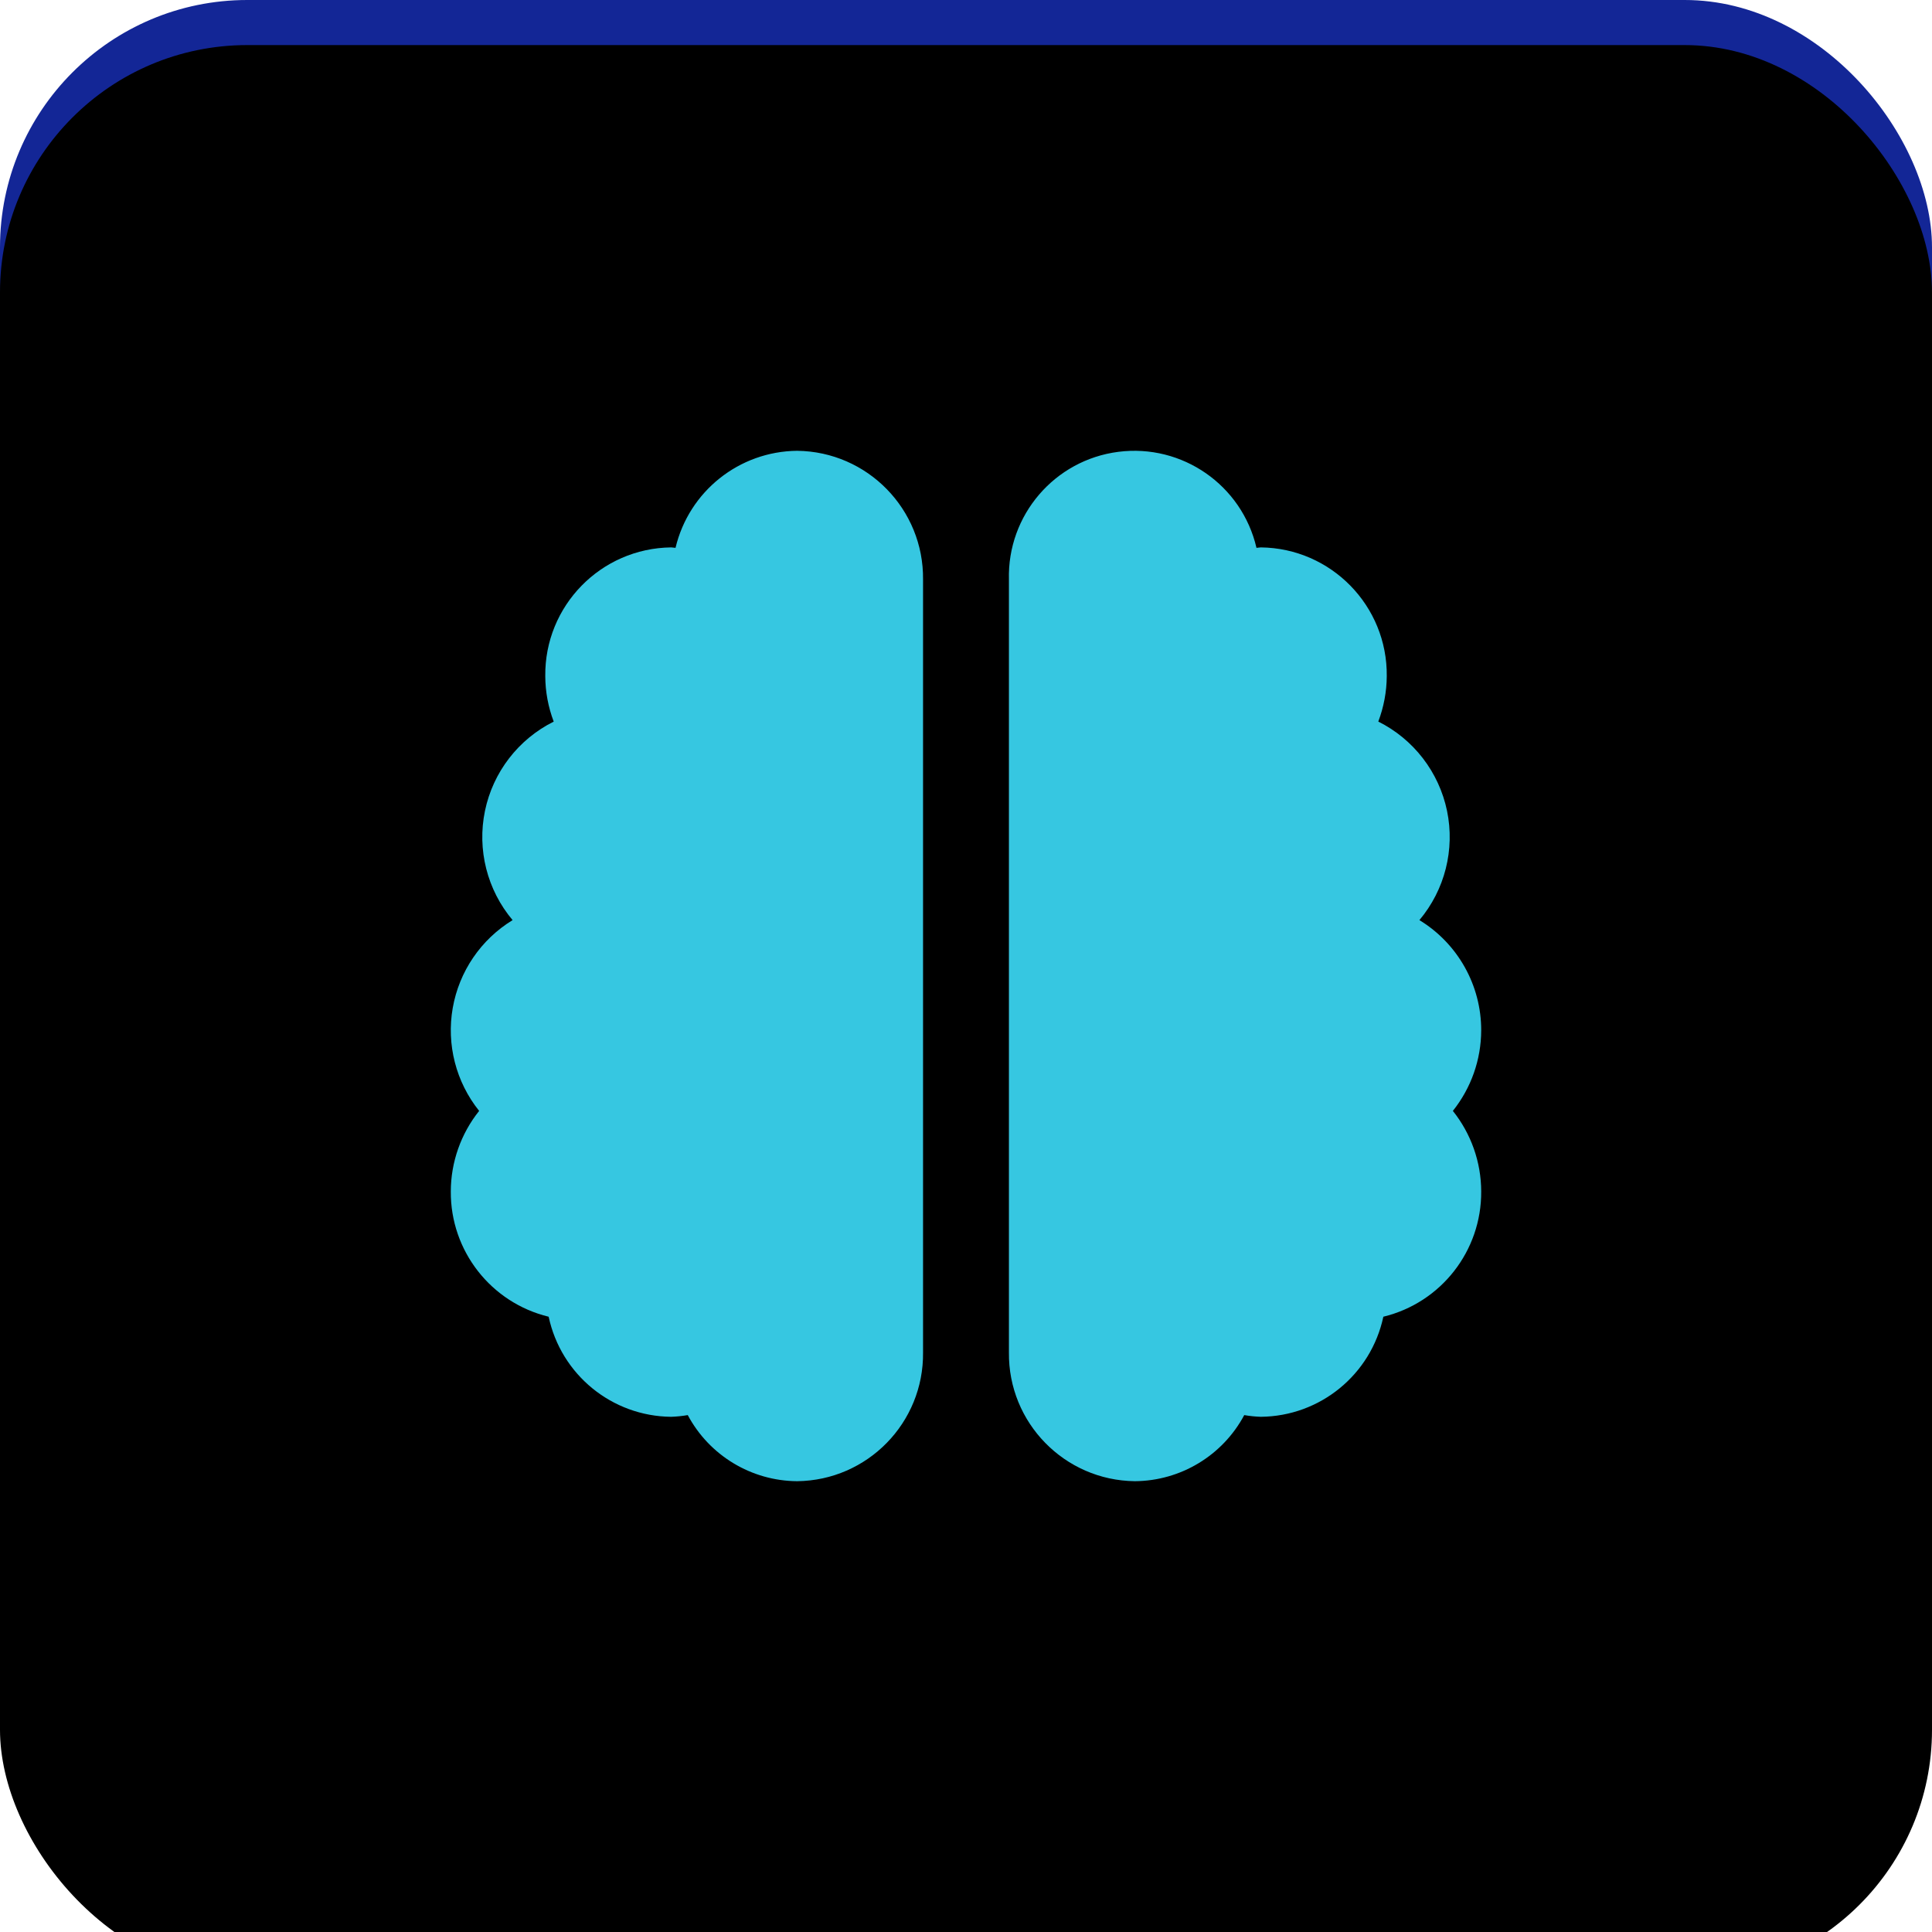
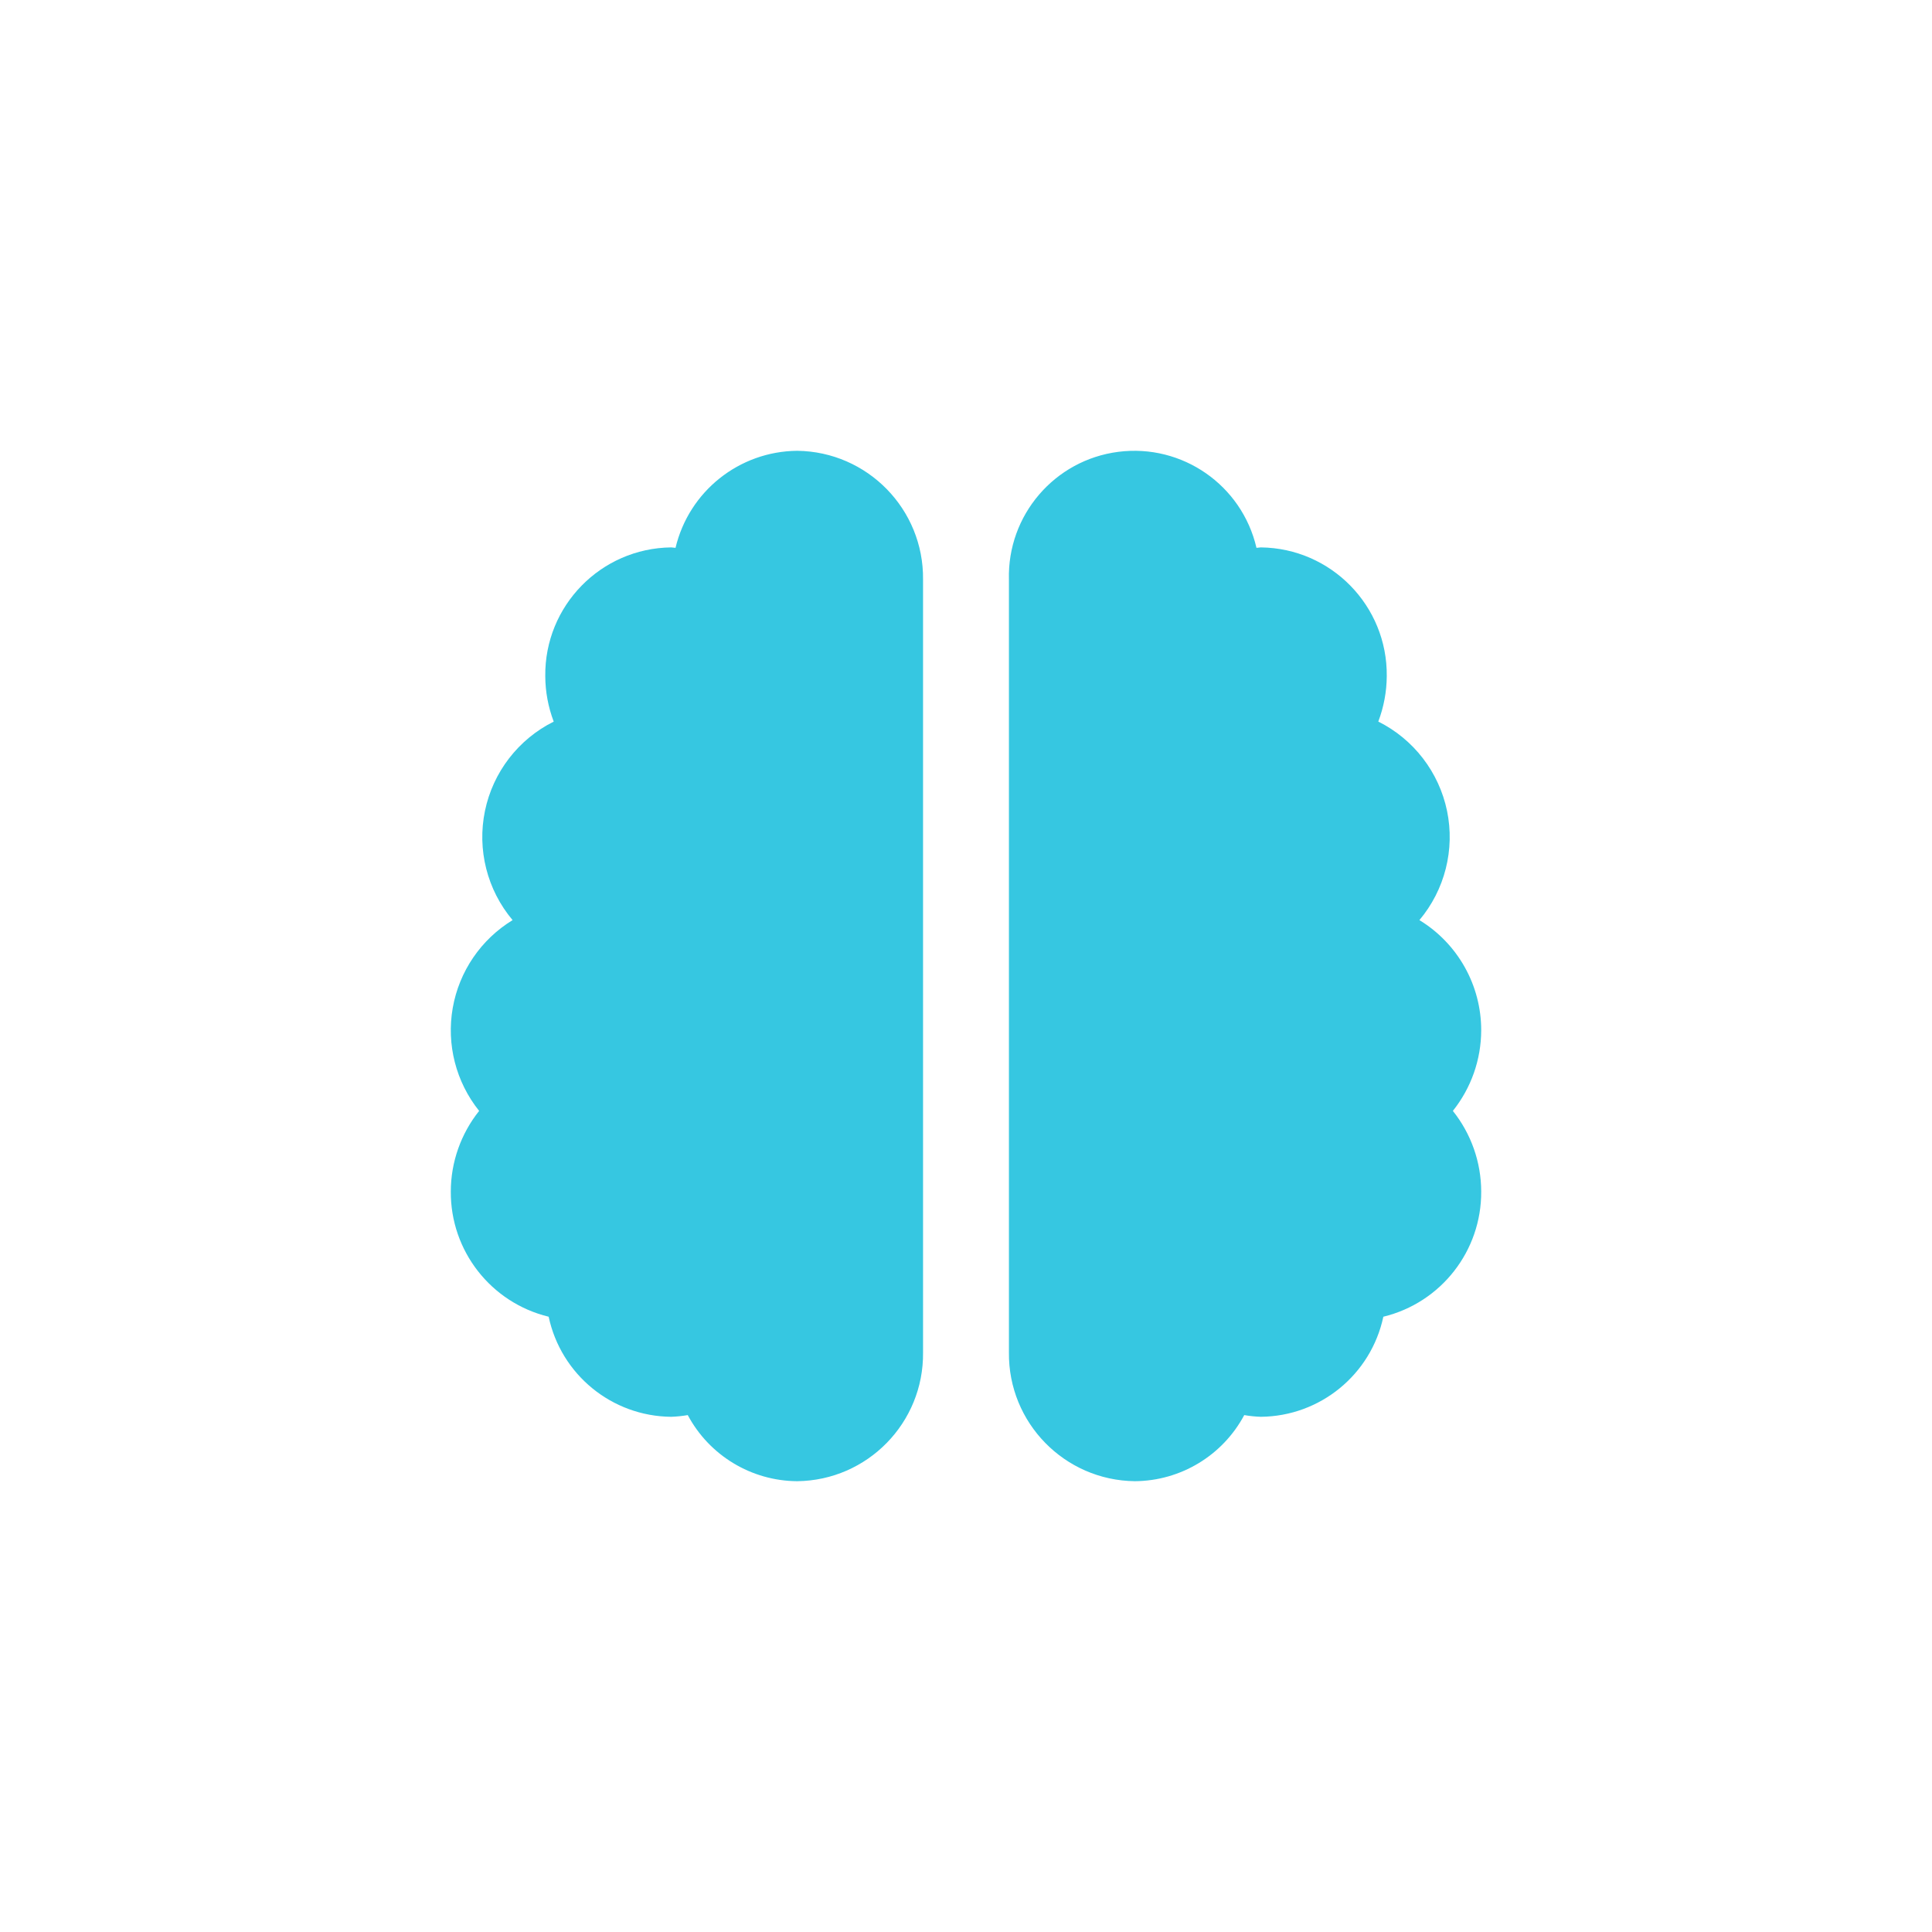
<svg xmlns="http://www.w3.org/2000/svg" xmlns:xlink="http://www.w3.org/1999/xlink" width="60" height="60" viewBox="0 0 60 60">
  <defs>
    <filter id="prefix__b" width="102.3%" height="102.3%" x="-1.2%" y="-1.2%" filterUnits="objectBoundingBox">
      <feOffset dy="1.4" in="SourceAlpha" result="shadowOffsetInner1" />
      <feComposite in="shadowOffsetInner1" in2="SourceAlpha" k2="-1" k3="1" operator="arithmetic" result="shadowInnerInner1" />
      <feColorMatrix in="shadowInnerInner1" values="0 0 0 0 0.212 0 0 0 0 0.333 0 0 0 0 0.995 0 0 0 1 0" />
    </filter>
-     <rect id="prefix__a" width="60" height="60" x="0" y="0" rx="7.68" />
  </defs>
  <g fill="none" fill-rule="evenodd">
    <use fill="#132696" xlink:href="#prefix__a" />
    <use fill="#000" filter="url(#prefix__b)" xlink:href="#prefix__a" />
    <path fill="#36C7E1" fill-rule="nonzero" d="M24.756 14c-1.802.017-3.36 1.26-3.777 3.014-.046-.001-.089-.014-.135-.014-2.184.025-3.935 1.816-3.91 4 .002.482.091.959.262 1.41-1.099.548-1.886 1.57-2.135 2.772-.249 1.203.067 2.453.858 3.393-.983.6-1.66 1.594-1.859 2.728-.199 1.134.1 2.299.82 3.197-.567.71-.878 1.591-.88 2.5-.013 1.845 1.246 3.457 3.039 3.892.384 1.8 1.965 3.091 3.805 3.108.173-.006.345-.024.515-.053.67 1.255 1.974 2.043 3.397 2.053 2.184-.025 3.935-1.815 3.91-4V18c.025-2.184-1.726-3.975-3.91-4zM46 32c.003-1.398-.725-2.697-1.919-3.425.79-.94 1.107-2.19.858-3.393-.25-1.202-1.036-2.224-2.135-2.773.17-.45.26-.927.263-1.409.024-2.184-1.727-3.975-3.911-4-.046 0-.089.013-.135.014-.452-1.948-2.306-3.236-4.29-2.982-1.983.254-3.451 1.97-3.398 3.968v24c-.024 2.185 1.727 3.975 3.911 4 1.423-.01 2.727-.798 3.397-2.053.17.03.342.047.515.053 1.84-.017 3.421-1.308 3.805-3.108C44.754 40.457 46.013 38.845 46 37c-.002-.909-.313-1.79-.88-2.5.567-.71.878-1.591.88-2.5z" />
  </g>
</svg>